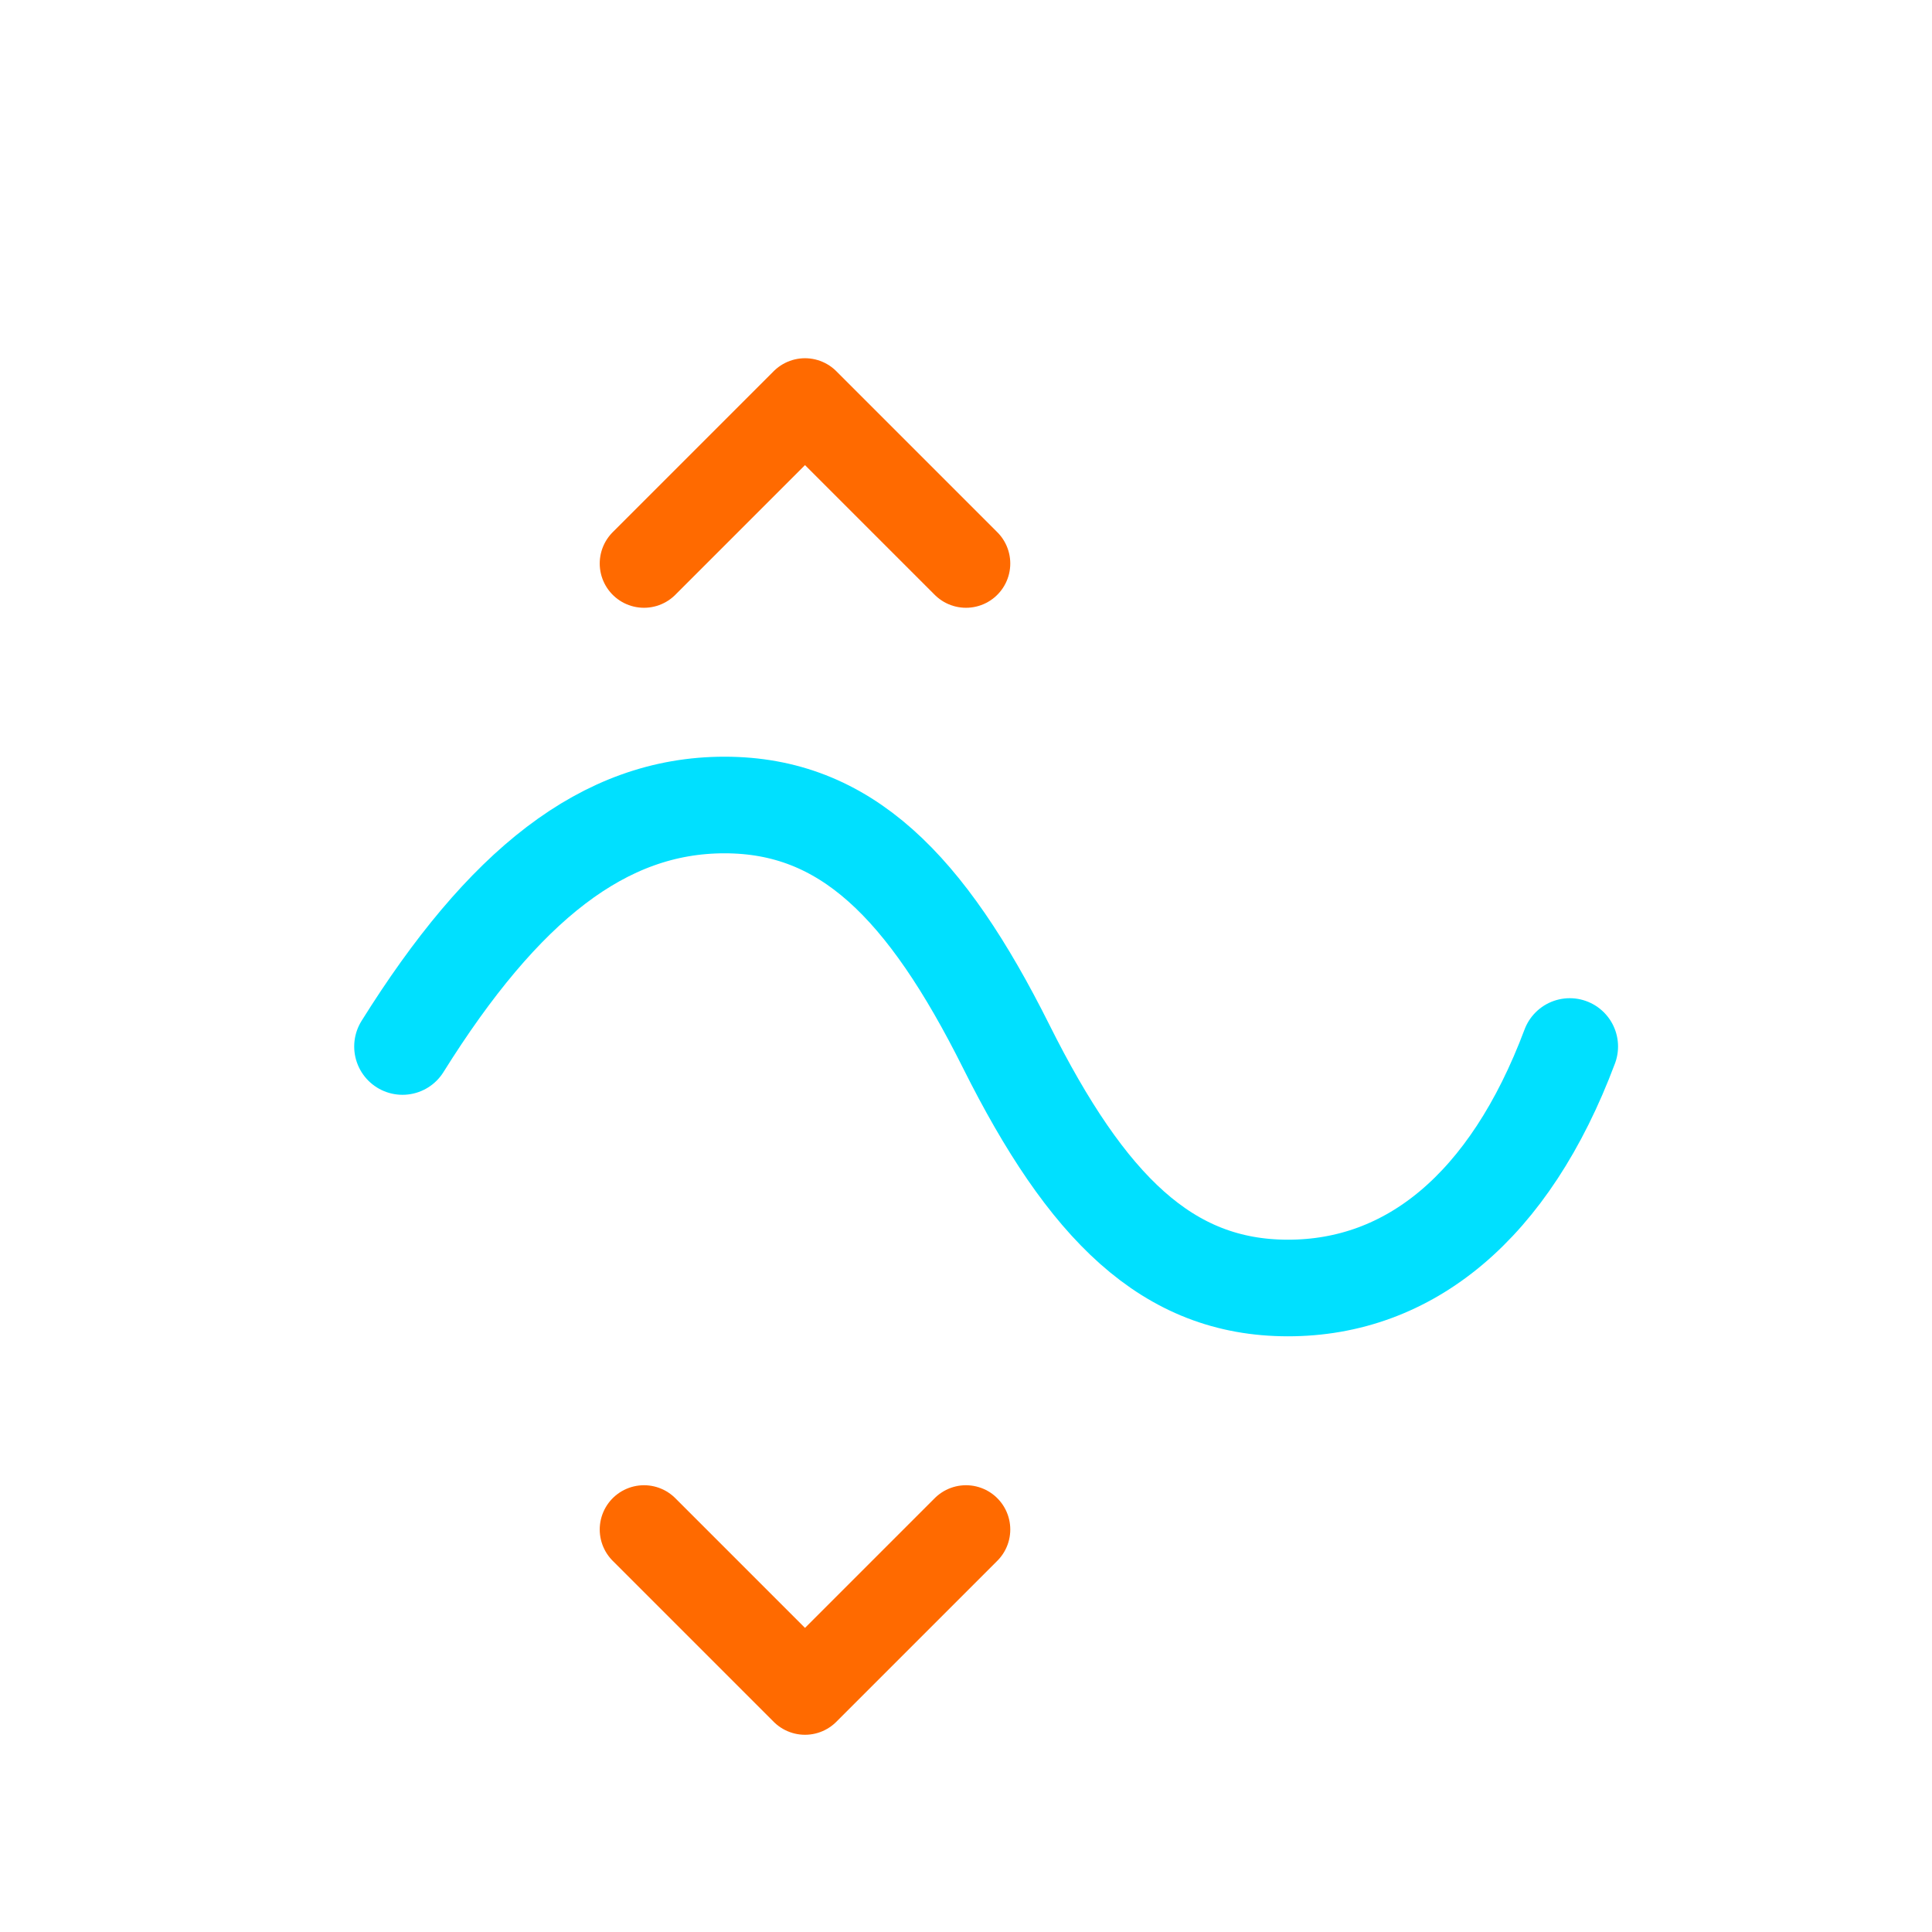
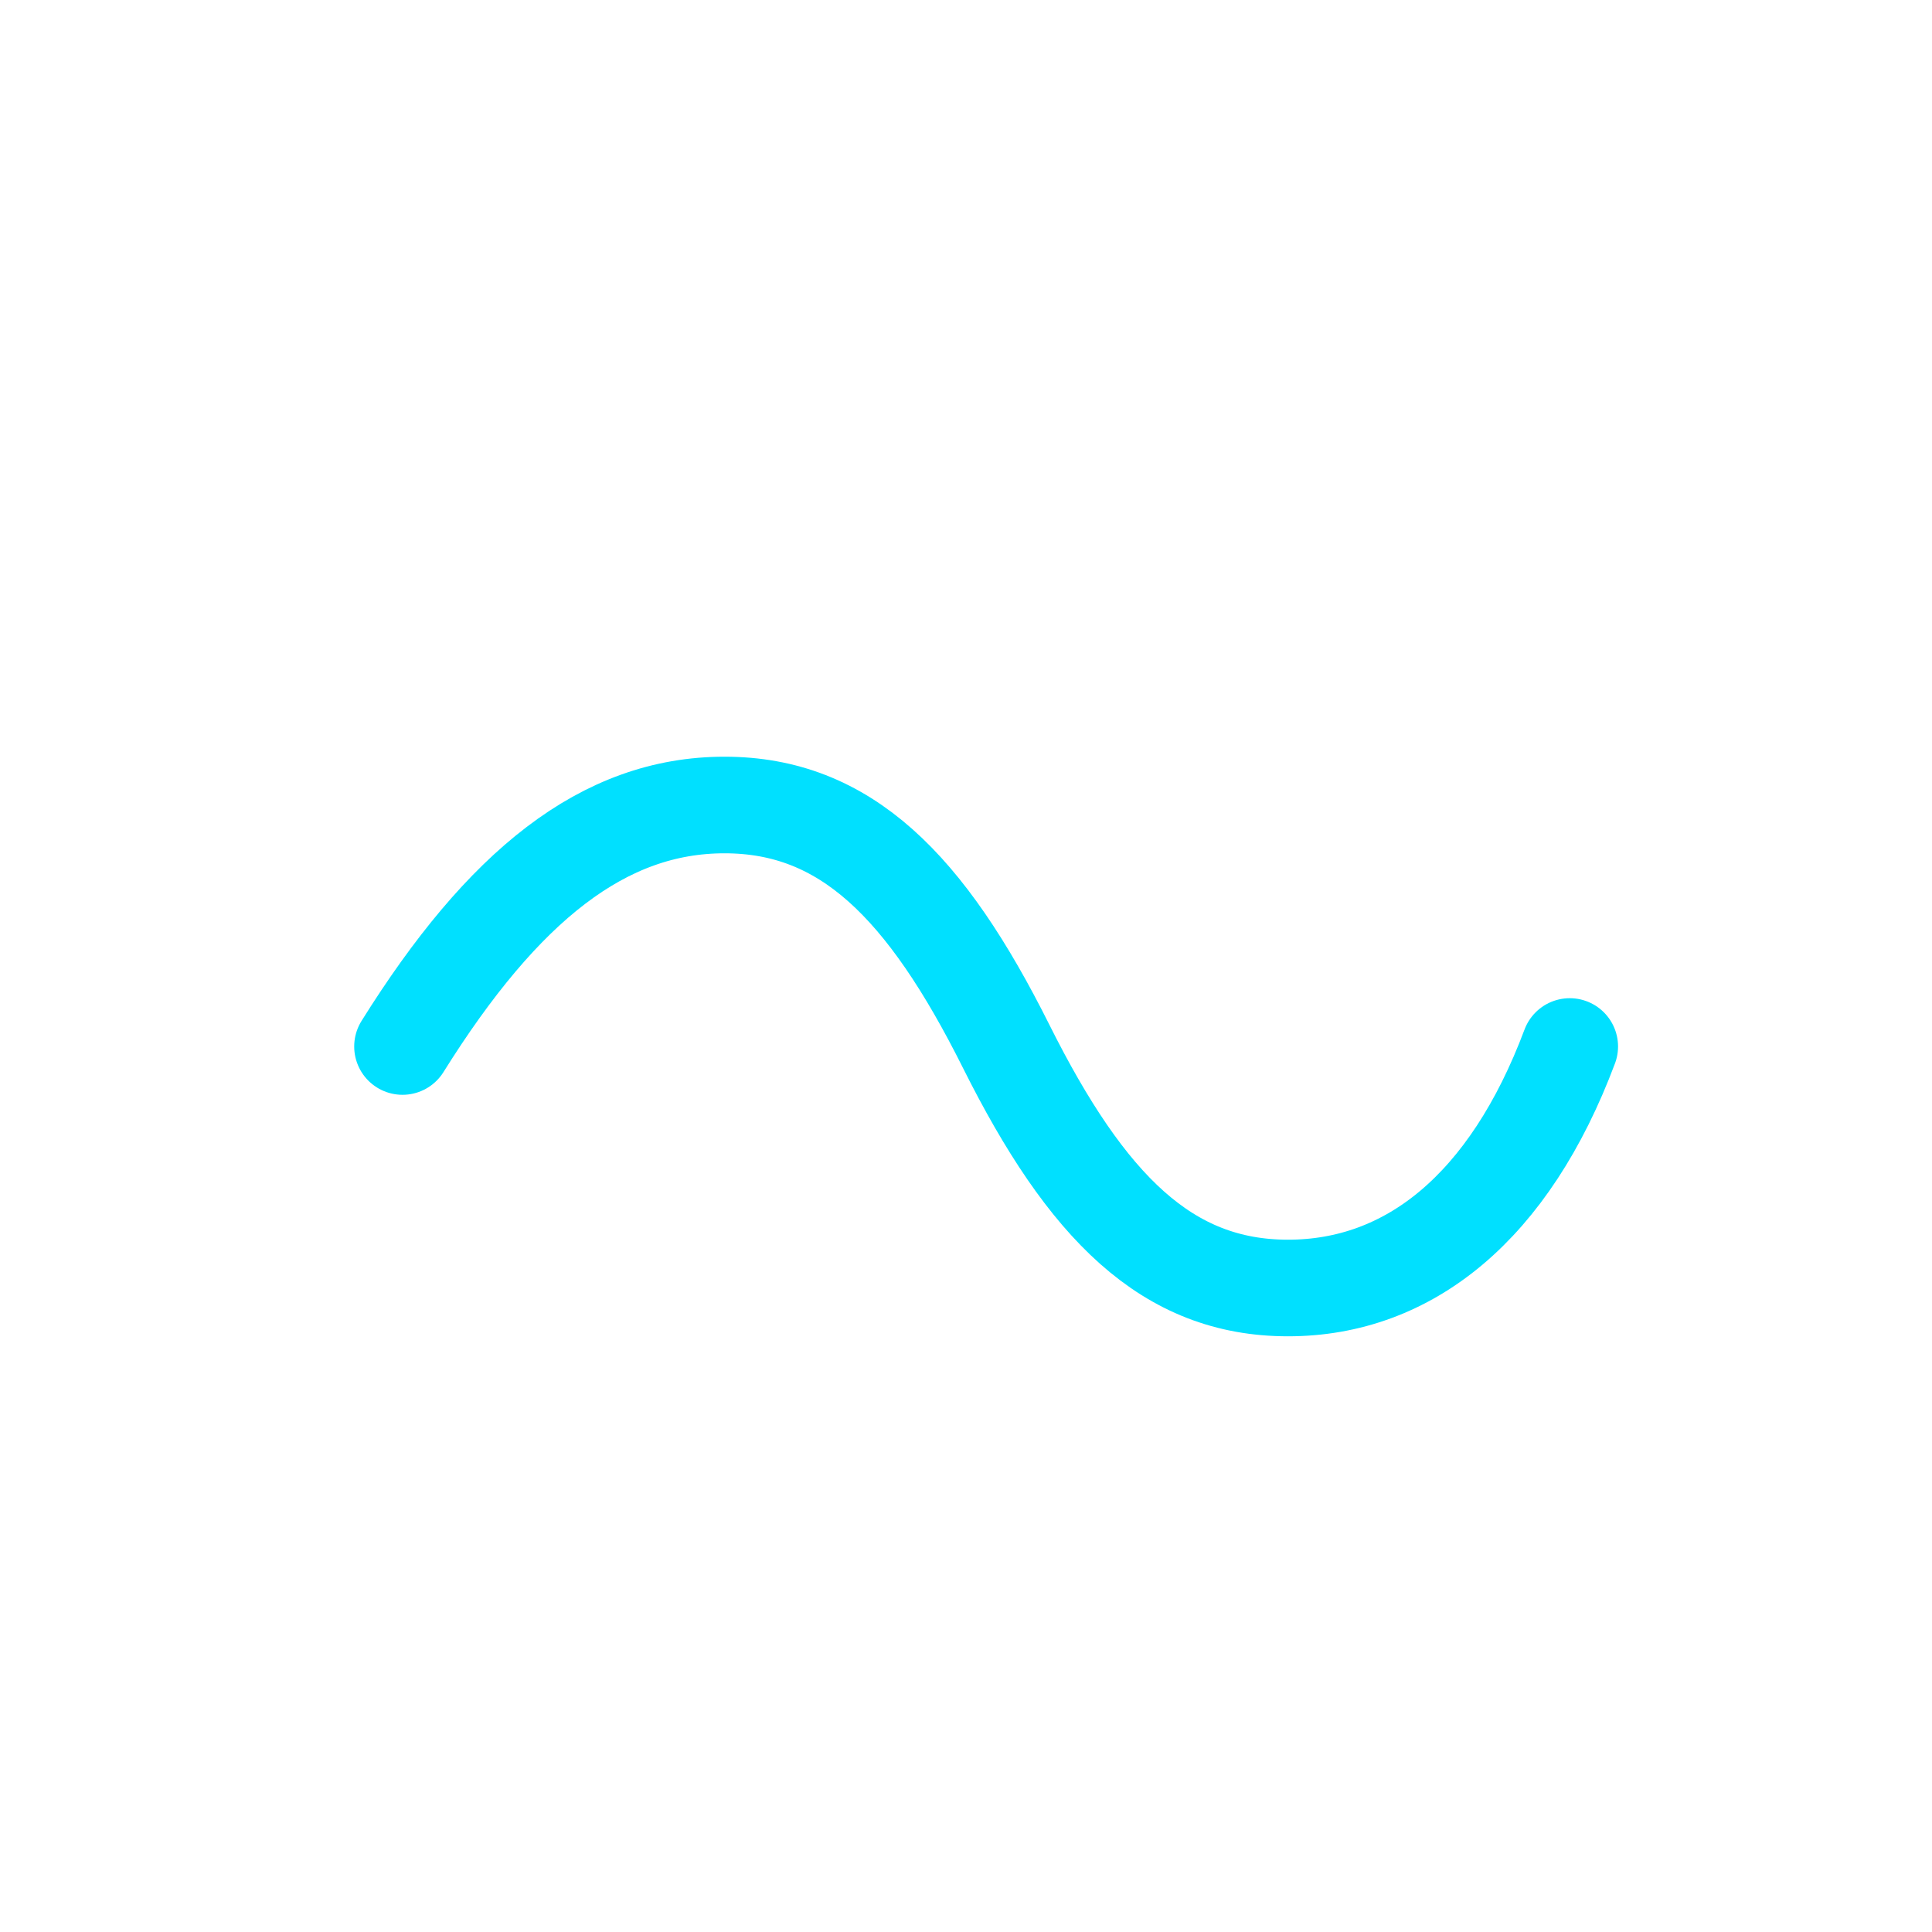
<svg xmlns="http://www.w3.org/2000/svg" viewBox="0 0 48 48">
  <path d="M10 26c2.5-4 5-6 8-6 3 0 5 2 7 6 2 4 4 6 7 6 3 0 5.5-2 7-6" fill="none" stroke="#00E0FF" stroke-width="2.4" stroke-linecap="round" stroke-linejoin="round" />
-   <path d="M16 14l4-4 4 4M24 38l-4 4-4-4" fill="none" stroke="#FF6A00" stroke-width="2.2" stroke-linecap="round" stroke-linejoin="round" />
</svg>